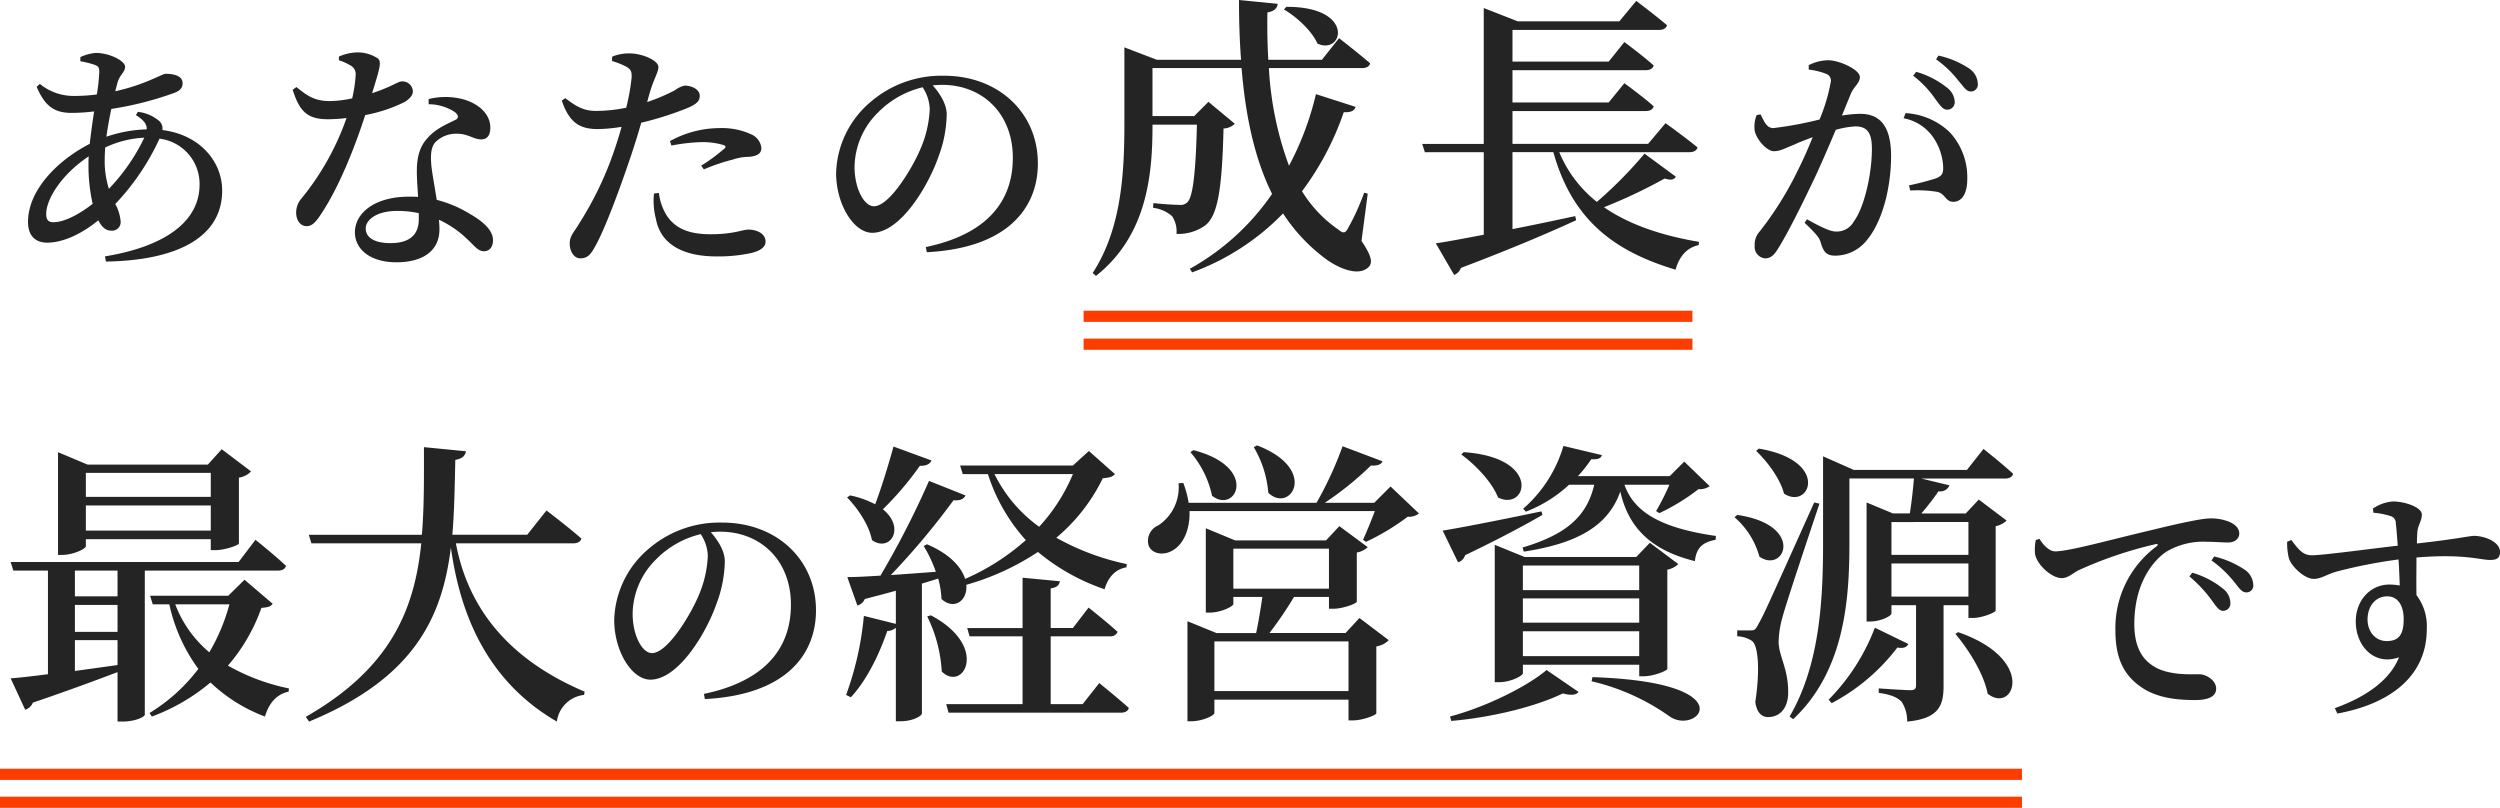
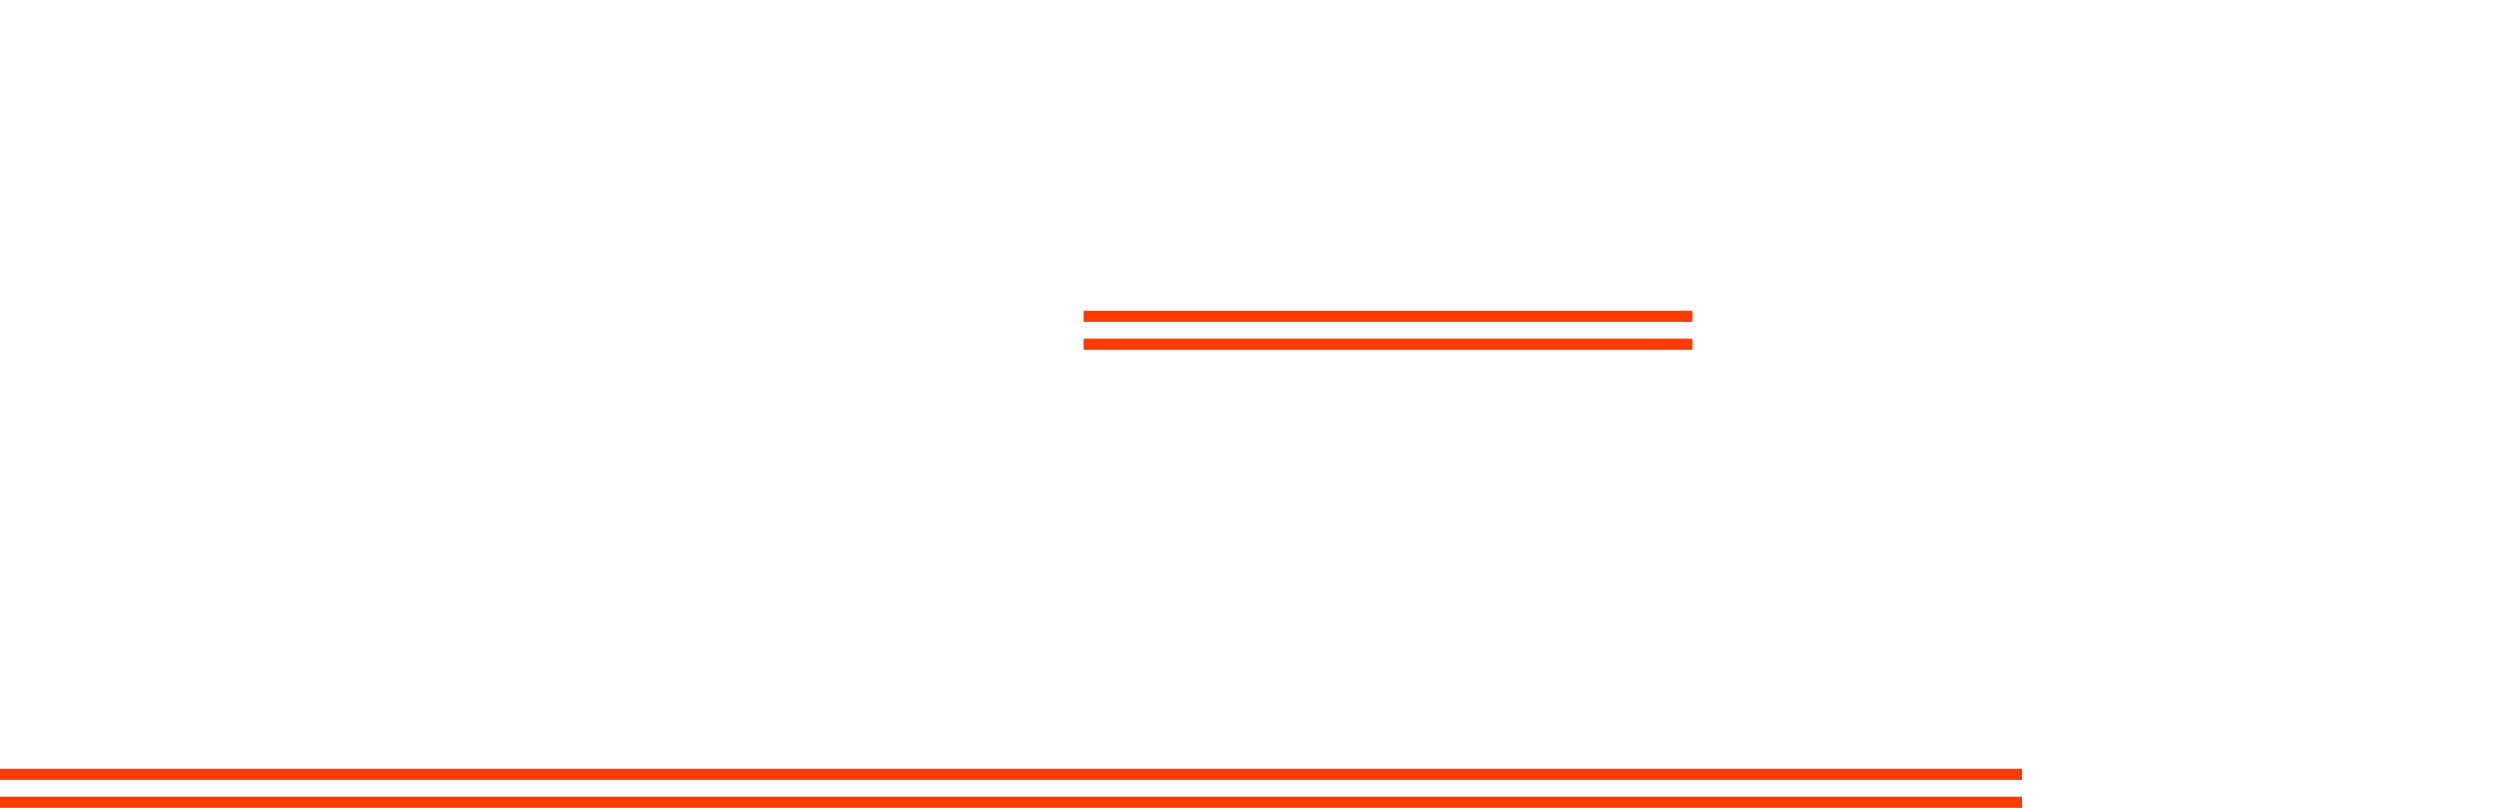
<svg xmlns="http://www.w3.org/2000/svg" width="447.58" height="144.626" viewBox="0 0 447.58 144.626">
  <g transform="translate(-183 -413.374)">
-     <path d="M18.744-15.972c0-.7.044-1.452.088-2.244a18.23,18.23,0,0,1,7-1.76,35.091,35.091,0,0,1-6.336,9.152A16.35,16.35,0,0,1,18.744-15.972ZM9.548-4.84c-.88,0-1.276-.44-1.276-1.452,0-2.86,2.992-7.3,7.612-10.34-.044.616-.044,1.144-.044,1.672a31.149,31.149,0,0,0,.748,6.82C14.256-6.292,11.528-4.84,9.548-4.84ZM24.332-24.024c1.364.88,1.98,1.584,1.936,2.552a24.738,24.738,0,0,0-7.216,1.32c.22-1.628.528-3.344.88-4.972a59.474,59.474,0,0,0,11.352-2.9c1.012-.4,1.408-.924,1.408-1.716,0-1.056-1.056-1.672-3.036-1.672-.66,0-3.608,1.936-9.02,3.124l.352-1.364c.4-1.628,1.408-1.98,1.408-3.036,0-1.012-2.728-2.464-5.28-2.464a8.476,8.476,0,0,0-2.728.748v.748a17.436,17.436,0,0,1,2.508.616c.7.264.88.484.88,1.276a32.986,32.986,0,0,1-.44,4.048,30.1,30.1,0,0,1-4,.264,9.449,9.449,0,0,1-6.2-2.156l-.572.528c1.364,3.168,2.9,4.664,6.2,4.664a32.463,32.463,0,0,0,4.092-.264c-.308,1.892-.572,3.916-.792,5.808C10.472-16.016,5.016-10.692,5.016-4.884c0,2.464,1.32,3.7,3.432,3.7,2.684,0,5.984-1.408,9.152-4,.572,1.144,1.32,1.848,2.244,1.848A1.541,1.541,0,0,0,21.6-4.972,7.719,7.719,0,0,0,20.636-8.1a42.968,42.968,0,0,0,7.92-11.7,8.158,8.158,0,0,1,7.172,8.228c0,6.336-5.72,11-16.94,12.848l.176.924C31.02,2.024,39.776-1.76,39.776-10.516c0-5.148-3.96-9.988-10.692-10.824a1.87,1.87,0,0,0-.484-1.54A7.027,7.027,0,0,0,24.684-24.6Zm36.344-9.812a9.171,9.171,0,0,1,1.98.88,1.77,1.77,0,0,1,1.012,1.848,24.371,24.371,0,0,1-.616,4.092,19.891,19.891,0,0,1-3.96.484c-2.9,0-4.136-1.012-6.028-2.508l-.66.484c1.276,4.136,2.86,5.28,6.38,5.28a28.9,28.9,0,0,0,3.256-.22A47.487,47.487,0,0,1,53.988-9.108a3.879,3.879,0,0,0-.968,2.552c0,1.232.66,2.42,1.892,2.42,1.056,0,1.76-.924,2.684-2.332,3.476-5.28,6.336-13.024,7.788-17.556A27.232,27.232,0,0,0,72.512-26.4c.616-.44,1.408-1.012,1.408-1.892a1.871,1.871,0,0,0-1.98-1.76c-.7,0-1.716.924-5.324,2.112,1.408-4.576,1.8-5.72.924-6.292a6.566,6.566,0,0,0-3.7-1.012,8.82,8.82,0,0,0-3.168.748Zm14.3,28.468c0,2.552-1.408,4.268-5.06,4.268-3.124,0-4.444-1.144-4.444-2.64,0-1.452,1.848-3.124,5.632-3.124a17.747,17.747,0,0,1,3.872.4Zm1.76-20.592a8.533,8.533,0,0,1,4.708,1.408c.572.484.748.968.22,1.32-1.452.748-3.564,1.54-5.1,3.3-1.364,1.452-1.936,3.3-1.936,5.94,0,1.408.132,3.036.22,4.62-.528-.044-1.056-.044-1.628-.044-6.16,0-9.68,2.948-9.68,6.38,0,2.992,2.684,5.368,7.436,5.368,4.8,0,7.7-2.112,7.7-5.9,0-.528-.044-1.1-.088-1.716a18.3,18.3,0,0,1,4.972,3.388C84.92-.66,85.536.352,86.636.352c.88,0,1.628-.616,1.628-1.98,0-1.628-1.5-3.168-4-4.62a21.86,21.86,0,0,0-6.072-2.6c-.4-2.464-.836-4.884-.968-6.16-.132-1.672-.132-3.124.66-4.092a5.209,5.209,0,0,1,3.652-1.584c2.2-.088,3.168,1.012,4.62,1.012,1.144,0,1.628-.836,1.628-2.112,0-2.156-1.672-4.048-4.532-4.972a12.392,12.392,0,0,0-6.512-.132Zm43.472,7.392a32.835,32.835,0,0,1,5.5-.616,12.986,12.986,0,0,1,3.828.528c.352.132.484.352.176.616a33.354,33.354,0,0,1-4.18,3.08l.484.66a34.315,34.315,0,0,1,5.192-1.76,8.92,8.92,0,0,1,2.728-.484c1.584-.088,2.376-.572,2.376-1.584a3.014,3.014,0,0,0-1.76-2.42,12.6,12.6,0,0,0-5.808-1.144,18.452,18.452,0,0,0-8.8,2.332Zm-3.872-9.5c.792-2.64,1.54-3.608,1.54-4.576,0-1.144-2.816-2.376-5.016-2.42a8.07,8.07,0,0,0-3.256.572l-.044.792a13.209,13.209,0,0,1,2.64,1.056c.748.484.924.836.88,1.892a37.648,37.648,0,0,1-.968,5.412,27.159,27.159,0,0,1-5.544.572c-1.98-.044-3.256-.66-5.368-2.288l-.616.44c1.408,4.224,3.476,5.1,6.512,5.1a29.033,29.033,0,0,0,4.18-.4c-.4,1.5-.88,2.992-1.32,4.268a60.435,60.435,0,0,1-6.2,12.936c-.968,1.672-1.76,2.244-1.76,3.7,0,1.408.792,2.64,1.892,2.64,1.32,0,1.892-.748,2.6-2.024,1.8-3.124,4.576-10.692,6.38-16.06.7-2.024,1.364-4.224,1.936-6.2a57.039,57.039,0,0,0,7.172-2.2c2.552-.924,3.3-1.54,3.3-2.6,0-1.32-1.716-1.848-2.684-1.848a4.566,4.566,0,0,0-1.76.836,33.619,33.619,0,0,1-4.972,2.112Zm.748,18.084a12.7,12.7,0,0,0,.352,4.576c.836,4.488,4.8,6.688,10.824,6.688A27.7,27.7,0,0,0,134.376.7c1.584-.352,2.684-1.012,2.684-2.068,0-1.5-1.672-2.156-3.08-2.156-1.056,0-2.6.836-6.732.836-3.652,0-6.248-.88-7.876-3.344a9.718,9.718,0,0,1-1.408-4.048ZM166.452-25.08a20.172,20.172,0,0,1-1.8,7.436c-1.54,3.52-5.5,9.944-8.184,9.944-1.8,0-3.476-3.212-3.476-7.04a13.9,13.9,0,0,1,4.18-9.724A16.634,16.634,0,0,1,165.176-29,7.407,7.407,0,0,1,166.452-25.08ZM165.924.528c14.564-.748,19.888-8.008,19.888-15.884,0-9.152-7.128-15.708-16.764-15.708A19.416,19.416,0,0,0,155.892-26.4a17.272,17.272,0,0,0-6.2,12.76c0,5.632,3.168,10.692,6.468,10.692,4.972,0,9.988-8.228,11.88-13.684a22.418,22.418,0,0,0,1.452-7.48c0-1.936-1.276-3.828-2.508-5.236.572-.044,1.144-.088,1.672-.088,7.216,0,12.672,5.1,12.672,13.068,0,7.788-4.62,13.684-15.576,15.972ZM229.867-42.93c2.279,1.325,5.035,3.869,5.989,6.1,4.611,2.173,6.89-6.625-5.565-6.572Zm15,32.966-.636-.159a43.088,43.088,0,0,1-2.862,6.307c-.53,1.007-.9,1.007-1.8.265a22.741,22.741,0,0,1-6.466-6.837,51.316,51.316,0,0,0,7.473-14.151c1.431.053,1.908-.318,2.12-.954l-7.1-2.279a53.322,53.322,0,0,1-4.823,12.826,59.564,59.564,0,0,1-3.6-17.49h16.642c.795,0,1.325-.265,1.484-.848-2.067-1.8-5.565-4.505-5.565-4.505l-3.074,3.869h-9.593c-.159-2.809-.212-5.618-.159-8.48,1.325-.212,1.749-.848,1.855-1.537l-6.943-.689c0,3.657.106,7.261.371,10.706H207.13l-5.83-2.226v13.621c0,8.957-.53,18.868-5.671,26.765l.583.53c9.381-7.42,10.123-18.709,10.123-27.083h7.95c-.212,8.745-.742,12.985-1.7,13.886a1.738,1.738,0,0,1-1.484.477c-.9,0-3.286-.159-4.611-.318l-.053.848a6.331,6.331,0,0,1,3.392,1.484,4.825,4.825,0,0,1,.795,3.18,8.15,8.15,0,0,0,5.247-1.59c2.12-1.8,2.915-6.254,3.18-17.278a2.98,2.98,0,0,0,2.014-.848l-4.717-3.922-2.544,2.544h-7.473v-8.586h15.953c.689,8.427,2.279,16.112,5.459,22.525A43.492,43.492,0,0,1,213.013,3.5l.424.636A43.526,43.526,0,0,0,229.708-6.413a31.318,31.318,0,0,0,7.049,7.685c2.491,2.014,6.466,3.816,8.321,1.855.689-.742.477-1.961-1.325-4.611Zm49.555-7.155a75.913,75.913,0,0,1-8.533,8.639,22.229,22.229,0,0,1-6.731-8.9h23.267c.8,0,1.325-.265,1.484-.848-2.173-1.8-5.724-4.346-5.724-4.346l-3.127,3.71H270.783v-5.883h23.85c.742,0,1.272-.265,1.431-.848-1.961-1.749-5.247-4.134-5.247-4.134l-2.809,3.445H270.783v-5.777h23.85c.742,0,1.272-.265,1.431-.848-1.961-1.749-5.247-4.187-5.247-4.187l-2.809,3.5H270.783v-5.671h26.182c.8,0,1.325-.265,1.484-.848-2.12-1.8-5.512-4.346-5.512-4.346l-3.021,3.657H271.737l-6.1-2.385v24.327H254.618l.477,1.484h10.547V-2.6c-3.657.689-6.678,1.272-8.586,1.537l3.286,5.671a2.22,2.22,0,0,0,1.219-1.272c9.487-3.6,16.006-6.413,20.617-8.533l-.159-.742c-3.922.848-7.738,1.643-11.236,2.332v-13.78H278.1C281.436-5.406,288.8.318,299.986,3.657c.636-2.385,2.067-3.975,4.134-4.4l.053-.583c-6.572-1.113-12.4-3.021-17.013-6.2a92.032,92.032,0,0,0,10.865-5.141c1.166.371,1.643.212,2.014-.318Zm48.1-13.945a17.983,17.983,0,0,1,4,4.224c.792,1.056,1.32,1.848,2.068,1.848A1.329,1.329,0,0,0,349.96-26.4a3.382,3.382,0,0,0-1.408-2.552,15.624,15.624,0,0,0-5.5-2.816Zm-11.176,3.256c.528-1.32,1.628-1.892,1.628-3.036,0-1.32-3.7-2.992-5.632-2.992a7.737,7.737,0,0,0-3.52.88v.792a12,12,0,0,1,3.3.836,1.276,1.276,0,0,1,.66,1.276,31.642,31.642,0,0,1-2.024,6.82,66.165,66.165,0,0,1-8.272,1.54c-1.188,0-1.628-1.144-2.288-2.464l-.7.132a5.557,5.557,0,0,0-.352,2.816c.352,1.628,2.2,3.652,3.432,3.652,1.144,0,1.892-.484,3.564-1.144.836-.4,2.068-.88,3.388-1.364-.836,2.068-1.76,4.18-2.728,6.072a59.436,59.436,0,0,1-6.776,10.824,3.456,3.456,0,0,0-.88,2.508,2.077,2.077,0,0,0,1.8,2.288c.968,0,1.584-.4,2.42-1.8,1.716-2.728,4.224-7.788,6.424-12.408,1.232-2.6,2.64-5.9,3.872-8.8a15.6,15.6,0,0,1,3.52-.616c2.2,0,2.948,1.276,2.948,4,0,4.664-1.408,10.56-3.212,12.98a3.518,3.518,0,0,1-3.212,1.848c-1.1,0-2.9-.924-5.192-2.2l-.44.616c2.288,2.2,2.6,2.684,2.86,3.432.528,1.8,1.012,2.464,2.64,2.464A7.218,7.218,0,0,0,334.12-1.5c2.948-3.432,4.444-9.68,4.444-15.18,0-5.588-2.156-7.568-5.544-7.568a22.461,22.461,0,0,0-3.256.308Zm9.46,4.356a8.268,8.268,0,0,1,5.456,3.652,10.123,10.123,0,0,1,1.628,5.06c.044,1.188-.264,1.628-1.232,2.024a47.275,47.275,0,0,1-4.884,1.276l.22.924a21.719,21.719,0,0,1,4.972.264c1.364.44,1.364,1.76,2.772,1.76,1.672-.044,2.464-1.76,2.464-4a11.846,11.846,0,0,0-3.168-8.492,12.448,12.448,0,0,0-7.876-3.388Zm5.808-10.56a18.771,18.771,0,0,1,4,3.828c.924,1.056,1.408,1.936,2.2,1.936a1.241,1.241,0,0,0,1.276-1.408,3.422,3.422,0,0,0-1.584-2.728,16.068,16.068,0,0,0-5.456-2.288ZM37.736,40.038v4.293H15.37V40.038ZM15.37,50.373V45.868H37.736v4.505Zm0,1.537H37.736v1.961h.795c1.643,0,4.187-.848,4.24-1.219V40.886a3.762,3.762,0,0,0,2.173-1.113L39.7,35.8l-2.491,2.756H15.688l-5.3-2.226V54.719h.742c2.014,0,4.24-1.113,4.24-1.537Zm5.671,10.229H13.409V57.528h7.632Zm-7.632,7.844h7.632v4.452c-2.65.371-5.247.742-7.632,1.06Zm0-6.307h7.632V68.5H13.409Zm36.358-6.148c.742,0,1.272-.265,1.431-.848-2.067-1.961-5.459-4.664-5.459-4.664l-3.021,3.975H1.908l.477,1.537h6.2v18.55c-2.862.371-5.194.636-6.678.742l2.6,5.618a2.158,2.158,0,0,0,1.378-1.272c6.572-2.226,11.5-4.081,15.158-5.459v8.851h.8c2.544,0,4.081-.9,4.081-1.219V57.528ZM41.075,63.57a34.745,34.745,0,0,1-3.6,8.586,20.81,20.81,0,0,1-6.1-8.586Zm2.7-4.4-2.915,2.862H26.871l.477,1.537h2.968A30.246,30.246,0,0,0,35.51,75.124a31.343,31.343,0,0,1-8.745,7.9l.424.636a35.29,35.29,0,0,0,10.494-6.1,28.8,28.8,0,0,0,9.752,6.1c.689-2.385,2.12-4.028,4.24-4.452l.053-.583A37.072,37.072,0,0,1,40.81,74.541,32.158,32.158,0,0,0,46.8,64.206c1.166-.106,1.643-.212,2.014-.742Zm58.83-6.519c.742,0,1.325-.265,1.484-.848-2.332-2.067-6.254-5.035-6.254-5.035l-3.445,4.346H80.984c.371-4.293.424-8.8.53-13.409,1.272-.212,1.749-.742,1.908-1.537L75.9,35.427c0,5.459.053,10.706-.371,15.688H55.279l.477,1.537H75.419C74.2,64.63,69.854,75.071,54.749,83.71l.583.848c18.762-7.738,23.85-18.6,25.387-31.164C82.2,63.941,86.337,76.82,99.693,84.558a5.512,5.512,0,0,1,4.876-4.77l.106-.583c-15.264-6.466-21.2-16.642-23.055-26.553Zm24.116,2.268a20.172,20.172,0,0,1-1.8,7.436c-1.54,3.52-5.5,9.944-8.184,9.944-1.8,0-3.476-3.212-3.476-7.04a13.9,13.9,0,0,1,4.18-9.724A16.634,16.634,0,0,1,125.448,51,7.407,7.407,0,0,1,126.724,54.92ZM126.2,80.528c14.564-.748,19.888-8.008,19.888-15.884,0-9.152-7.128-15.708-16.764-15.708A19.416,19.416,0,0,0,116.164,53.6a17.272,17.272,0,0,0-6.2,12.76c0,5.632,3.168,10.692,6.468,10.692,4.972,0,9.988-8.228,11.88-13.684a22.418,22.418,0,0,0,1.452-7.48c0-1.936-1.276-3.828-2.508-5.236.572-.044,1.144-.088,1.672-.088,7.216,0,12.672,5.1,12.672,13.068,0,7.788-4.62,13.684-15.576,15.972Zm33.768-45.207c-.954,3.445-2.173,7.42-3.286,10.335a16.944,16.944,0,0,0-4.5-1.59l-.53.371c1.855,1.855,3.975,4.982,4.452,7.632,3.233,2.279,6.1-2.173,1.961-5.512a56.337,56.337,0,0,0,6.625-7.791c1.166.053,1.855-.371,2.067-.954Zm32.118,4.929a32.118,32.118,0,0,1-6.042,9.434,25.521,25.521,0,0,1-8-9.434ZM167.967,58.959a15.414,15.414,0,0,1,.583,3.657c2.279,2.067,4.717.265,4.452-2.544a45.516,45.516,0,0,0,12.826-5.883,37.239,37.239,0,0,0,11.925,6.678c.636-2.173,1.961-3.6,3.922-3.922l.053-.583a44.35,44.35,0,0,1-12.614-4.717,32.165,32.165,0,0,0,8.321-10.653c1.272-.106,1.749-.265,2.173-.742l-4.664-4.134-2.862,2.6H171.889l.477,1.537h4.505a32.213,32.213,0,0,0,6.784,11.819,41.019,41.019,0,0,1-10.865,6.943c-.636-2.014-2.6-4.4-6.837-6.2l-.583.318a23.277,23.277,0,0,1,2.173,4.611c-2.862.212-5.618.424-8.056.583a133.363,133.363,0,0,0,11.236-13.409c1.166.159,1.908-.265,2.12-.848l-6.519-2.6a161.183,161.183,0,0,1-8.692,16.96c-2.491.159-4.611.265-5.936.265l1.8,5.088a1.993,1.993,0,0,0,1.325-1.166c2.014-.53,3.869-1.007,5.565-1.484v5.936l-5.724-1.431a56.366,56.366,0,0,1-3.18,14.151l.848.424c2.7-2.915,4.929-7.261,6.519-11.872a2.3,2.3,0,0,0,1.537-.583V84.5h.848c2.279,0,3.816-1.007,3.816-1.378V59.86Zm-1.961,6.784a25.38,25.38,0,0,1,2.6,9.858c3.869,3.763,8.586-4.5-1.961-10.07Zm27.825,15.688h-5.724V69.294h10.6a1.336,1.336,0,0,0,1.378-.795c-1.961-1.8-5.194-4.346-5.194-4.346l-2.809,3.657h-3.975v-7.1c1.166-.159,1.537-.636,1.643-1.272l-6.678-.636v9.01h-9.911l.424,1.484h9.487V81.431H169.4l.424,1.537h30.793c.8,0,1.325-.265,1.484-.848-2.067-1.855-5.3-4.452-5.3-4.452Zm30.634-46a18.989,18.989,0,0,1,2.6,8.162c3.922,3.816,9.169-4.187-2.014-8.48Zm-11.342.9a17.441,17.441,0,0,1,3.869,7.791c4.24,3.392,8.533-5.088-3.339-8.162ZM217.416,79.1v-8.9h24.009v8.9Zm3.392-25.493h17.119v7.155H220.808Zm20.087,15.1H227.274a69.273,69.273,0,0,0,4.4-6.466h6.254v2.12h.795c1.643,0,4.134-.9,4.187-1.272v-8.8a3.735,3.735,0,0,0,1.961-.954l-5.088-3.763L237.4,52.122H221.126l-5.247-2.173v15.1h.689c2.014,0,4.24-1.113,4.24-1.537V62.245H226c-.265,1.908-.689,4.505-1.113,6.466h-7.1l-5.194-2.12V84.5h.689c1.961,0,4.134-1.007,4.134-1.484V80.636h24.009v3.71h.848c1.59,0,4.081-.9,4.134-1.272V71.1a3.947,3.947,0,0,0,2.226-1.113l-5.247-3.975Zm8.056-26.235-2.915,2.915h-8.851a57.106,57.106,0,0,0,8.268-6.678c1.166.106,1.855-.212,2.067-.742l-7.155-2.7A64.013,64.013,0,0,1,235.7,45.391H212.8a16.961,16.961,0,0,0-.954-3.551l-.848.053a8.153,8.153,0,0,1-3.6,7.526,3.016,3.016,0,0,0-1.749,3.657c.689,1.59,2.862,1.8,4.452.742,1.643-1.007,2.968-3.445,2.862-6.943h33.178c-.636,1.7-1.484,3.763-2.12,5.141l.53.371a41.752,41.752,0,0,0,7.473-4.505,2.853,2.853,0,0,0,2.014-.583Zm12.667-5.724c2.491,1.8,5.512,4.929,6.572,7.685,5.141,2.6,8-7.155-6.148-8.109Zm14.363,10.176c-7.367,1.537-14.628,2.968-17.7,3.445l2.756,5.671a1.91,1.91,0,0,0,1.272-1.272c6.307-3.021,10.812-5.459,13.833-7.208Zm-3.339,25.917V68.393h20.829v4.452Zm20.829-16.218v4.4H272.642v-4.4Zm0,10.229H272.642V62.51h20.829Zm.848,9.593c1.643,0,4.134-.954,4.187-1.325V57.369a3.961,3.961,0,0,0,1.961-1.007l-5.088-3.816-2.438,2.544H272.96l-5.353-2.173V77.509h.8c2.067,0,4.24-1.166,4.24-1.59V74.382h20.829v2.067Zm-34.5,8c7.367-.636,15.211-2.6,19.981-4.929,1.484.424,2.438.265,2.809-.265l-5.724-3.922c-3.445,2.915-10.706,6.572-17.278,8.321Zm25.122-7.1a39.527,39.527,0,0,1,13.992,6.307c5.035,3.445,13.674-6.148-13.833-7.049Zm13.939-35.192a43.338,43.338,0,0,1-2.385,4.717l.583.371a36.869,36.869,0,0,0,7-4.293,3.166,3.166,0,0,0,2.014-.53l-4.558-4.4-2.6,2.6H282.5a24.815,24.815,0,0,0,2.385-3.021c1.325.053,1.749-.212,1.908-.742l-6.89-1.643A23.735,23.735,0,0,1,272.7,46.451l.477.53a24.163,24.163,0,0,0,7.738-4.823h4.505c-1.325,5.671-4.982,8.9-12.826,11.236l.212.742c9.275-1.431,15.052-4.4,17.278-10.759,1.272,5.512,4.5,10.282,13.356,12.455.265-2.491,1.484-3.392,3.71-3.816l.053-.689c-10.388-1.484-14.734-4.558-16.377-9.169Zm15.529-6.042c1.961,1.855,4.293,4.929,4.982,7.632,4.611,3.021,8.374-5.883-4.505-8.056Zm-3.869,11.872a14.341,14.341,0,0,1,4.452,7.049c4.5,3.127,8.268-5.671-3.975-7.473Zm14.257-2.65c-8.957,19.928-8.957,19.928-10.017,21.836-.53,1.06-.742,1.06-1.431,1.06h-2.332v1.06a5.191,5.191,0,0,1,2.6.795c1.219.8,1.484,5.459.636,10.971.265,1.908,1.166,2.7,2.279,2.7,2.067,0,3.445-1.484,3.6-3.975.159-4.505-1.643-6.784-1.7-9.434a17.668,17.668,0,0,1,.742-4.664c.689-2.544,4.505-13.992,6.572-20.14Zm10.865,22.419a37.183,37.183,0,0,1-8.268,12.879l.53.636a35.761,35.761,0,0,0,11.766-9.964c1.219.212,1.7-.106,1.961-.636Zm2.968-11.5h13.78v5.936h-13.78Zm13.78-7.42v5.883h-13.78V48.836Zm0,14.893v2.279h.848c1.537,0,3.975-.954,4.028-1.325v-15.1a3.961,3.961,0,0,0,1.961-1.007l-4.982-3.763L351.93,47.3h-7.95a45.044,45.044,0,0,0,3.074-3.975,1.764,1.764,0,0,0,1.961-1.06l-5.035-1.219h15c.742,0,1.272-.265,1.431-.848-2.014-1.855-5.3-4.452-5.3-4.452l-2.968,3.763H331.9l-5.512-2.438V52.493c0,10.335-.583,21.889-5.989,31.164l.636.477c9.434-8.851,10.07-22.048,10.07-31.694v-11.4h11.554c-.159,1.855-.424,4.346-.742,6.254h-3.021l-4.717-1.961V66.644h.636c1.908,0,3.816-1.007,3.816-1.431V63.729h4.4v14.31c0,.636-.212.9-1.007.9-1.06,0-5.671-.318-5.671-.318v.795c2.332.318,3.445.9,4.134,1.643a6.385,6.385,0,0,1,.954,3.5c5.724-.53,6.519-2.915,6.519-6.413V63.729Zm-2.332,5.141c2.332,2.756,5.088,7.1,5.777,10.706,4.717,3.71,8.851-6.148-5.3-11.024Zm14.389-16.81a8.881,8.881,0,0,0-.132,2.464c.264,1.848,2.9,4.356,4.8,4.356,1.1,0,1.98-.88,2.9-1.364a71.639,71.639,0,0,1,13.86-4.708c.484-.132.528.132.176.4a18.223,18.223,0,0,0-7.348,15.048c0,5.324,1.76,8.184,4.664,10.164,2.86,1.98,6.556,2.288,9.592,2.288,2.024,0,3.784-.44,3.784-2.068,0-1.408-1.716-2.552-3.036-2.552-1.452,0-5.192.22-7.832-1.232-1.672-.968-3.784-2.772-3.784-7.744,0-8.008,4-11.836,5.764-12.98a12.908,12.908,0,0,1,7.172-1.76c1.452,0,2.816.132,3.872.132,1.188,0,1.98-.7,1.98-1.584,0-.968-.7-1.628-1.76-2.112a8.743,8.743,0,0,0-3.476-.616c-1.452,0-5.544.88-10.384,2.068-7.524,1.76-14.828,3.828-17.336,3.828-1.056,0-2.112-1.1-2.816-2.244Zm31.46,3.652a20.448,20.448,0,0,1,4.048,3.828c.88,1.1,1.364,1.892,2.156,1.892a1.206,1.206,0,0,0,1.276-1.364,3.422,3.422,0,0,0-1.584-2.728,16.625,16.625,0,0,0-5.412-2.332Zm-3.96,2.86a23.839,23.839,0,0,1,4,4.268c.792,1.1,1.32,1.892,1.98,1.892a1.305,1.305,0,0,0,1.364-1.408,3.308,3.308,0,0,0-1.32-2.552,15.631,15.631,0,0,0-5.5-2.86ZM427.3,70.144c-2.024,0-3.432-1.672-3.432-3.872,0-2.332,1.408-4.136,3.52-4.136,1.892,0,2.948,1.628,2.948,4.092C430.332,69,429.452,70.144,427.3,70.144ZM424.92,47.176a12.865,12.865,0,0,1,2.992.572,1.29,1.29,0,0,1,1.012,1.32c.132,1.012.22,2.42.352,4-5.06.572-13.684,1.76-15.488,1.716-1.54-.044-2.288-1.056-3.564-2.728l-.748.308a11.012,11.012,0,0,0,.308,2.948c.484,1.54,2.816,3.7,4.444,3.7,1.408,0,2.288-.836,4.312-1.364a89.887,89.887,0,0,1,10.868-2.112c.132,1.76.176,3.476.22,4.664a10.9,10.9,0,0,0-1.8-.176c-3.608,0-6.072,2.992-6.072,6.6,0,4.444,3.344,8.008,7.744,6.424-1.672,4.224-6.116,7.172-11.484,9.108l.44.968c9.152-1.672,16.016-6.468,16.016-15.136a9.183,9.183,0,0,0-1.848-6.072c-.044-2.156,0-4.62,0-6.732,8.4-.7,11.44.44,13.156.44,1.144,0,1.8-.264,1.8-1.452,0-1.76-2.684-2.86-4.664-2.86-.792,0-2.464.484-10.208,1.364,0-.924.044-1.672.088-2.156.088-1.1.792-1.892.792-3.036,0-1.276-2.992-2.332-5.192-2.332a7.225,7.225,0,0,0-3.564,1.276Z" transform="translate(183 458)" fill="#242424" />
    <rect width="109" height="2" transform="translate(377 469)" fill="#ff3c00" />
    <rect width="109" height="2" transform="translate(377 474)" fill="#ff3c00" />
    <rect width="362" height="2" transform="translate(183 551)" fill="#ff3c00" />
    <rect width="362" height="2" transform="translate(183 556)" fill="#ff3c00" />
  </g>
</svg>